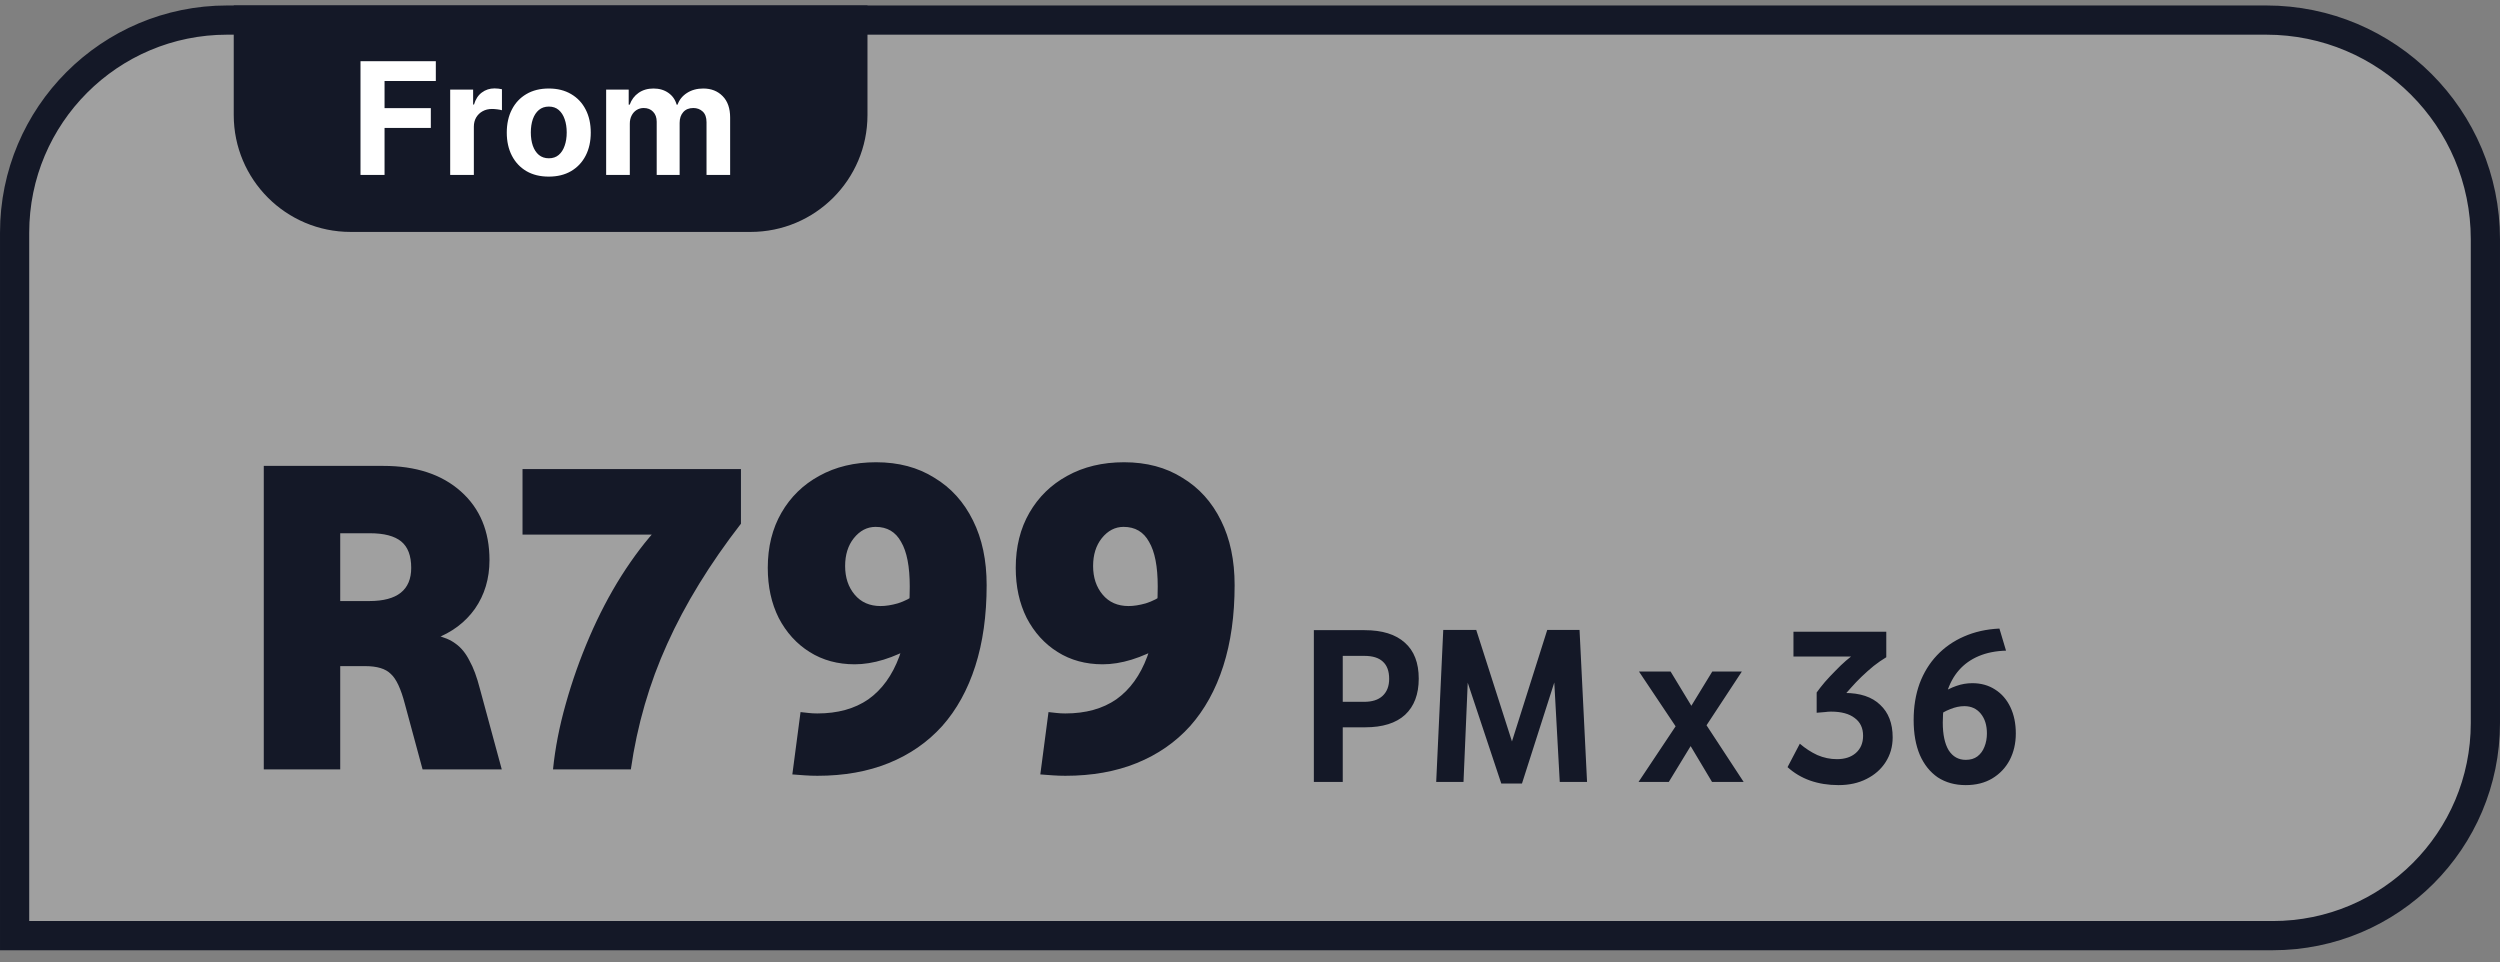
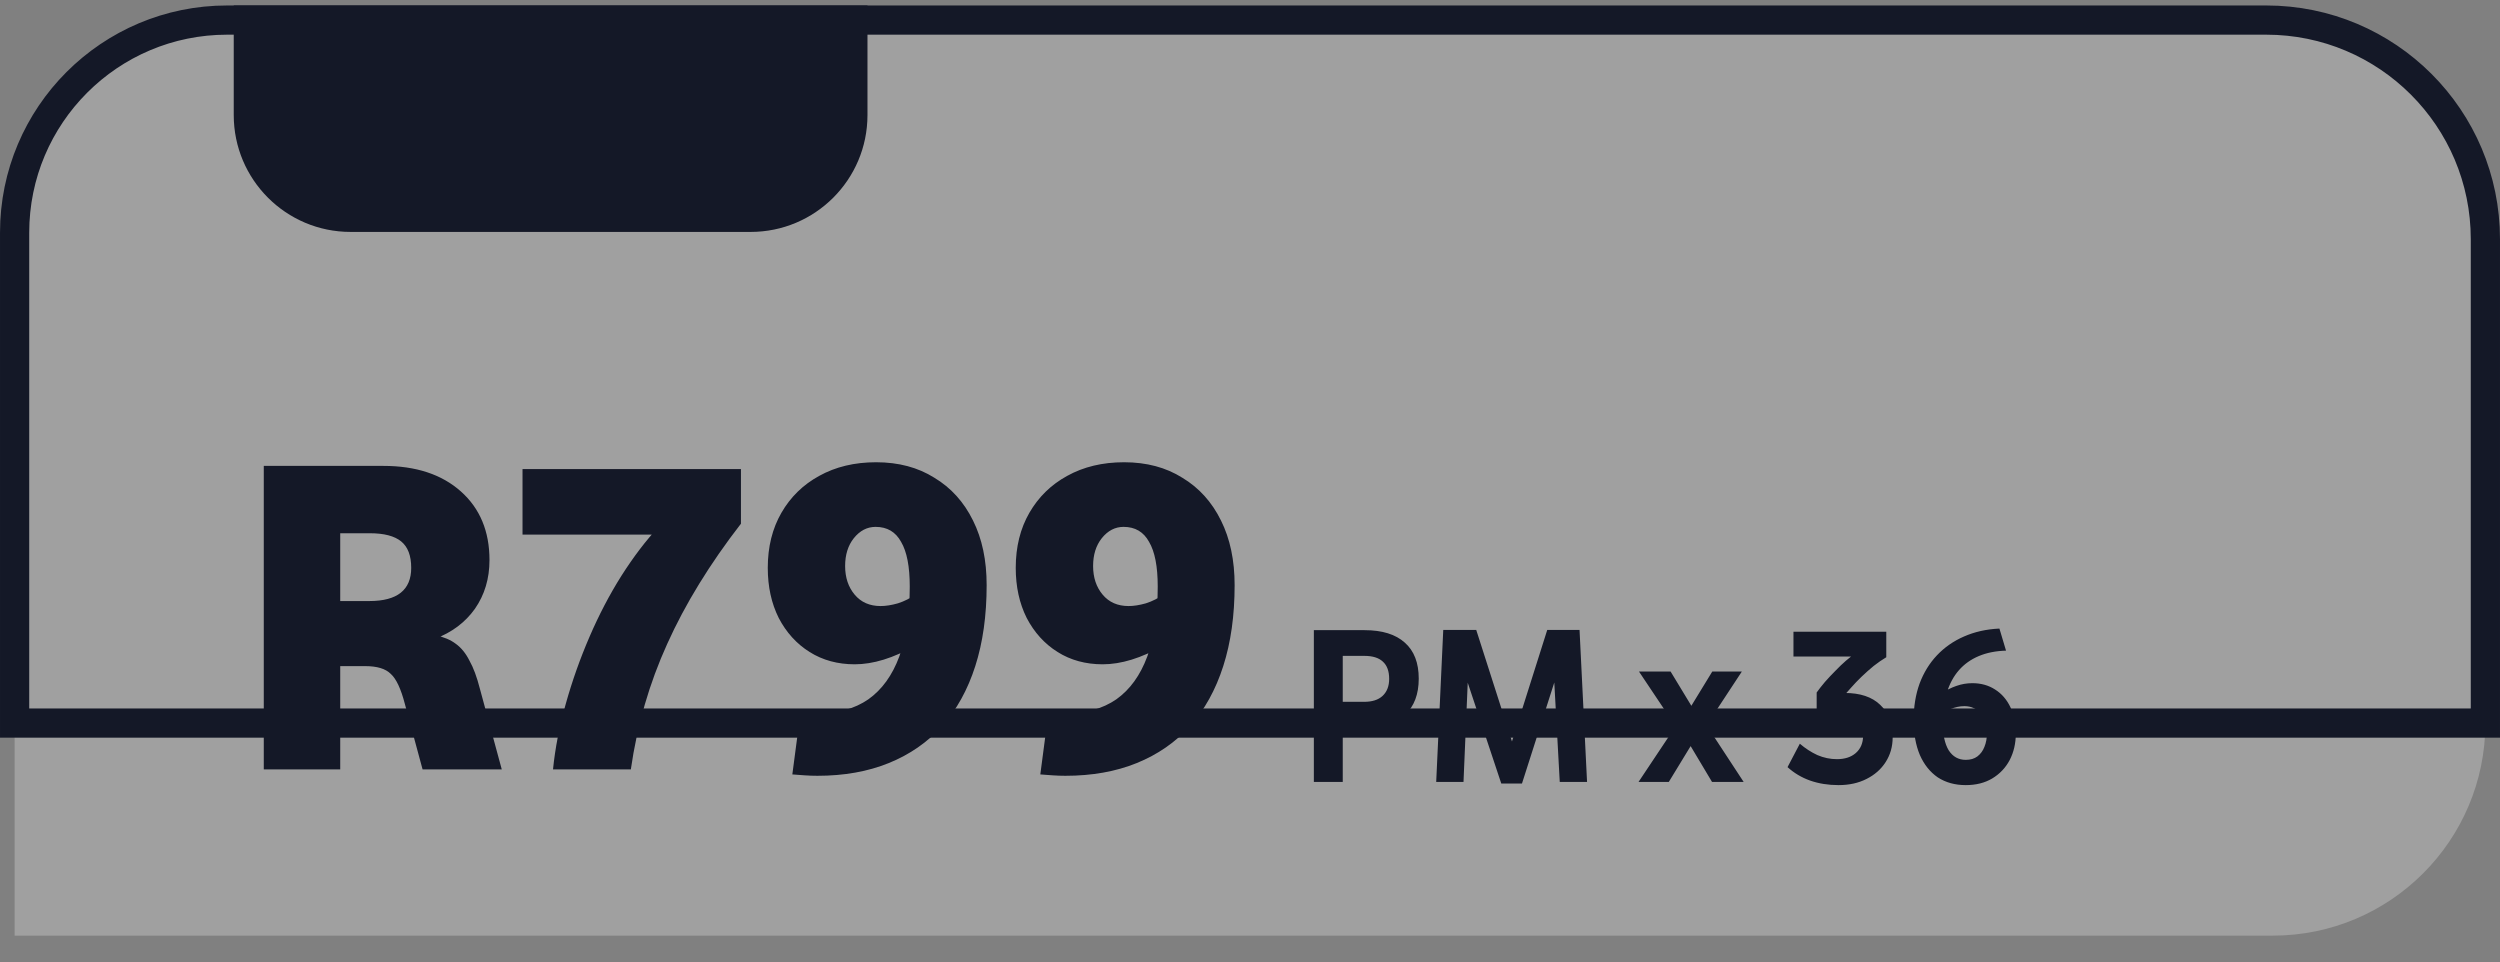
<svg xmlns="http://www.w3.org/2000/svg" width="200" height="77" viewBox="0 0 200 77" fill="none">
  <rect x="0" y="0" width="200" height="77" fill="#808080" stroke="none" />
  <g clip-path="url(#clip0_4337_29554)">
    <path d="M18.175 1.606H181.3C190.982 1.606 198.831 9.455 198.831 19.137V57.845C198.831 67.237 191.217 74.851 181.825 74.851H1.169V18.612C1.169 9.22 8.783 1.606 18.175 1.606Z" fill="white" fill-opacity="0.25" />
-     <path d="M18.175 1.606H181.3C190.982 1.606 198.831 9.455 198.831 19.137V57.845C198.831 67.237 191.217 74.851 181.825 74.851H1.169V18.612C1.169 9.22 8.783 1.606 18.175 1.606Z" stroke="#141827" stroke-width="2.337" />
+     <path d="M18.175 1.606H181.3C190.982 1.606 198.831 9.455 198.831 19.137V57.845H1.169V18.612C1.169 9.22 8.783 1.606 18.175 1.606Z" stroke="#141827" stroke-width="2.337" />
    <path d="M18.699 0.438H69.398V9.204C69.398 14.368 65.212 18.554 60.049 18.554H28.049C22.885 18.554 18.699 14.368 18.699 9.204V0.438Z" fill="#141827" />
-     <path d="M28.84 13.996L28.84 4.895L34.866 4.895V6.481L30.764 6.481V8.65H34.466V10.236H30.764L30.764 13.996H28.84ZM36.015 13.996V7.17H37.85V8.361H37.921C38.045 7.938 38.254 7.618 38.548 7.401C38.841 7.182 39.179 7.072 39.561 7.072C39.656 7.072 39.758 7.078 39.867 7.09C39.977 7.102 40.073 7.118 40.156 7.139V8.819C40.068 8.792 39.945 8.769 39.788 8.748C39.63 8.727 39.487 8.717 39.356 8.717C39.078 8.717 38.829 8.777 38.61 8.899C38.394 9.017 38.222 9.183 38.094 9.397C37.97 9.61 37.908 9.856 37.908 10.134V13.996L36.015 13.996ZM43.901 14.129C43.211 14.129 42.614 13.983 42.111 13.69C41.61 13.393 41.223 12.981 40.951 12.454C40.678 11.924 40.542 11.309 40.542 10.61C40.542 9.905 40.678 9.288 40.951 8.761C41.223 8.231 41.61 7.819 42.111 7.526C42.614 7.229 43.211 7.081 43.901 7.081C44.592 7.081 45.187 7.229 45.688 7.526C46.192 7.819 46.58 8.231 46.852 8.761C47.125 9.288 47.261 9.905 47.261 10.61C47.261 11.309 47.125 11.924 46.852 12.454C46.58 12.981 46.192 13.393 45.688 13.69C45.187 13.983 44.592 14.129 43.901 14.129ZM43.91 12.663C44.224 12.663 44.487 12.574 44.697 12.396C44.907 12.216 45.066 11.97 45.172 11.659C45.282 11.348 45.337 10.993 45.337 10.597C45.337 10.2 45.282 9.845 45.172 9.534C45.066 9.223 44.907 8.977 44.697 8.797C44.487 8.616 44.224 8.526 43.91 8.526C43.593 8.526 43.327 8.616 43.111 8.797C42.897 8.977 42.736 9.223 42.626 9.534C42.52 9.845 42.466 10.2 42.466 10.597C42.466 10.993 42.52 11.348 42.626 11.659C42.736 11.97 42.897 12.216 43.111 12.396C43.327 12.574 43.593 12.663 43.91 12.663ZM48.492 13.996L48.492 7.17L50.296 7.17V8.374H50.376C50.519 7.975 50.756 7.659 51.087 7.428C51.419 7.197 51.816 7.081 52.278 7.081C52.746 7.081 53.145 7.198 53.474 7.432C53.803 7.663 54.022 7.977 54.132 8.374H54.203C54.342 7.983 54.594 7.671 54.958 7.437C55.325 7.2 55.76 7.081 56.26 7.081C56.897 7.081 57.414 7.284 57.811 7.69C58.211 8.093 58.411 8.665 58.411 9.405V13.996H56.522V9.779C56.522 9.4 56.422 9.115 56.22 8.926C56.019 8.736 55.767 8.641 55.465 8.641C55.121 8.641 54.853 8.751 54.66 8.97C54.468 9.186 54.371 9.472 54.371 9.828V13.996L52.536 13.996V9.739C52.536 9.404 52.44 9.137 52.247 8.939C52.058 8.74 51.807 8.641 51.496 8.641C51.286 8.641 51.096 8.694 50.927 8.801C50.761 8.905 50.63 9.051 50.532 9.241C50.434 9.428 50.385 9.647 50.385 9.899V13.996H48.492Z" fill="white" />
    <path d="M21.102 37.272H30.676C33.273 37.272 35.336 37.951 36.865 39.31C38.394 40.669 39.159 42.502 39.159 44.807C39.159 46.288 38.77 47.586 37.994 48.703C37.217 49.795 36.149 50.596 34.79 51.105L34.827 50.814C35.506 50.96 36.052 51.19 36.465 51.506C36.902 51.822 37.266 52.27 37.557 52.853C37.873 53.411 38.152 54.163 38.394 55.11L40.142 61.554H33.807L32.388 56.311C32.072 55.098 31.696 54.297 31.259 53.909C30.846 53.496 30.167 53.29 29.22 53.29H24.087V48.084H29.548C31.781 48.084 32.897 47.198 32.897 45.426C32.897 44.456 32.63 43.752 32.096 43.315C31.562 42.878 30.725 42.66 29.584 42.66H26.053L27.218 41.495V61.554H21.102V37.272ZM41.802 37.526H59.276V41.895C56.777 45.123 54.811 48.327 53.379 51.506C51.947 54.661 50.976 58.01 50.467 61.554H44.241C44.411 59.855 44.751 58.107 45.261 56.311C45.77 54.491 46.401 52.707 47.154 50.96C47.906 49.212 48.755 47.586 49.702 46.082C50.673 44.553 51.68 43.23 52.724 42.114L53.306 42.769H41.802V37.526ZM72.78 46.919C72.78 45.317 72.549 44.128 72.088 43.351C71.651 42.55 70.972 42.15 70.049 42.15C69.37 42.15 68.787 42.453 68.302 43.06C67.841 43.642 67.61 44.383 67.61 45.281C67.61 46.203 67.865 46.968 68.375 47.574C68.885 48.181 69.576 48.484 70.45 48.484C70.862 48.484 71.324 48.411 71.833 48.266C72.367 48.096 72.841 47.853 73.253 47.538L73.217 51.652C71.469 52.647 69.855 53.144 68.375 53.144C67.016 53.144 65.814 52.816 64.771 52.161C63.727 51.506 62.902 50.596 62.295 49.431C61.713 48.266 61.422 46.931 61.422 45.426C61.422 43.752 61.786 42.283 62.514 41.021C63.242 39.759 64.249 38.776 65.535 38.072C66.846 37.344 68.363 36.98 70.086 36.98C71.882 36.98 73.435 37.393 74.746 38.218C76.081 39.019 77.112 40.16 77.84 41.64C78.568 43.096 78.932 44.82 78.932 46.81C78.932 49.237 78.629 51.397 78.022 53.29C77.415 55.183 76.53 56.785 75.365 58.095C74.2 59.382 72.78 60.364 71.105 61.044C69.431 61.724 67.525 62.063 65.39 62.063C65.05 62.063 64.71 62.051 64.37 62.027C64.055 62.003 63.727 61.978 63.387 61.954L64.043 56.967C64.261 56.991 64.48 57.015 64.698 57.039C64.916 57.064 65.147 57.076 65.39 57.076C67.016 57.076 68.375 56.7 69.467 55.947C70.559 55.171 71.384 54.03 71.942 52.525C72.501 50.996 72.78 49.127 72.78 46.919ZM92.618 46.919C92.618 45.317 92.387 44.128 91.926 43.351C91.489 42.55 90.81 42.15 89.887 42.15C89.208 42.15 88.625 42.453 88.14 43.06C87.679 43.642 87.448 44.383 87.448 45.281C87.448 46.203 87.703 46.968 88.213 47.574C88.722 48.181 89.414 48.484 90.288 48.484C90.7 48.484 91.162 48.411 91.671 48.266C92.205 48.096 92.678 47.853 93.091 47.538L93.055 51.652C91.307 52.647 89.693 53.144 88.213 53.144C86.854 53.144 85.652 52.816 84.609 52.161C83.565 51.506 82.74 50.596 82.133 49.431C81.551 48.266 81.259 46.931 81.259 45.426C81.259 43.752 81.623 42.283 82.352 41.021C83.08 39.759 84.087 38.776 85.373 38.072C86.684 37.344 88.201 36.98 89.924 36.98C91.72 36.98 93.273 37.393 94.584 38.218C95.918 39.019 96.95 40.16 97.678 41.64C98.406 43.096 98.77 44.82 98.77 46.81C98.77 49.237 98.467 51.397 97.86 53.29C97.253 55.183 96.367 56.785 95.202 58.095C94.037 59.382 92.618 60.364 90.943 61.044C89.268 61.724 87.363 62.063 85.228 62.063C84.888 62.063 84.548 62.051 84.208 62.027C83.893 62.003 83.565 61.978 83.225 61.954L83.88 56.967C84.099 56.991 84.317 57.015 84.536 57.039C84.754 57.064 84.985 57.076 85.228 57.076C86.854 57.076 88.213 56.7 89.305 55.947C90.397 55.171 91.222 54.03 91.78 52.525C92.339 50.996 92.618 49.127 92.618 46.919Z" fill="#141827" />
    <path d="M105.108 50.413H109.167C110.575 50.413 111.649 50.746 112.389 51.414C113.129 52.069 113.499 53.028 113.499 54.29C113.499 55.54 113.135 56.504 112.407 57.184C111.679 57.851 110.611 58.185 109.204 58.185H106.255V56.146H109.131C109.774 56.146 110.265 55.989 110.605 55.673C110.957 55.346 111.133 54.891 111.133 54.308C111.133 53.689 110.963 53.228 110.623 52.925C110.296 52.621 109.804 52.47 109.149 52.47H106.4L107.42 51.432V62.554H105.108V50.413ZM126.964 62.554H124.78L124.288 53.598L124.652 53.635L121.758 62.681H120.102L117.098 53.653L117.462 53.598L117.08 62.554H114.896L115.46 50.395H118.099L120.957 59.314L123.779 50.395H126.363L126.964 62.554ZM134.614 58.95L131.119 53.725H133.649L135.834 57.33H134.778L136.981 53.725H139.347L135.961 58.877V57.166L139.492 62.554H136.962L134.723 58.804L135.779 58.822L133.504 62.554H131.083L134.614 57.257V58.95ZM149.047 58.859C149.047 58.24 148.822 57.767 148.373 57.439C147.936 57.099 147.305 56.929 146.48 56.929C146.334 56.929 146.171 56.941 145.989 56.966C145.807 56.978 145.588 56.996 145.333 57.02V55.4C145.515 55.145 145.734 54.866 145.989 54.563C146.256 54.26 146.535 53.962 146.826 53.671C147.117 53.367 147.402 53.094 147.681 52.852C147.961 52.609 148.209 52.421 148.428 52.288L148.901 52.524H143.477V50.54H150.903V52.579C150.576 52.773 150.242 53.004 149.902 53.27C149.575 53.537 149.253 53.823 148.937 54.126C148.622 54.429 148.337 54.727 148.082 55.018C147.827 55.297 147.603 55.558 147.408 55.801L146.753 55.582C146.887 55.522 147.02 55.485 147.154 55.473C147.287 55.449 147.427 55.437 147.572 55.437C148.81 55.437 149.757 55.752 150.412 56.383C151.079 57.002 151.413 57.87 151.413 58.986C151.413 59.726 151.225 60.388 150.849 60.97C150.485 61.54 149.975 61.989 149.32 62.317C148.677 62.645 147.93 62.809 147.081 62.809C146.256 62.809 145.497 62.687 144.805 62.444C144.126 62.202 143.525 61.844 143.003 61.371L143.986 59.496C144.423 59.872 144.89 60.175 145.388 60.406C145.898 60.624 146.419 60.733 146.953 60.733C147.584 60.733 148.088 60.57 148.464 60.242C148.852 59.902 149.047 59.441 149.047 58.859ZM153.092 57.603C153.092 56.535 153.25 55.564 153.565 54.69C153.893 53.816 154.354 53.064 154.949 52.433C155.556 51.79 156.278 51.286 157.115 50.922C157.964 50.546 158.911 50.334 159.954 50.285L160.482 52.051C159.657 52.075 158.929 52.221 158.298 52.488C157.667 52.755 157.139 53.131 156.714 53.616C156.29 54.102 155.968 54.696 155.75 55.4C155.531 56.104 155.422 56.905 155.422 57.803C155.422 58.761 155.58 59.502 155.895 60.024C156.223 60.533 156.678 60.788 157.261 60.788C157.637 60.788 157.946 60.697 158.189 60.515C158.444 60.321 158.632 60.066 158.753 59.751C158.887 59.423 158.953 59.065 158.953 58.677C158.953 58.021 158.79 57.493 158.462 57.093C158.134 56.693 157.697 56.492 157.151 56.492C156.787 56.492 156.411 56.571 156.023 56.729C155.634 56.874 155.21 57.117 154.749 57.457L155.094 55.582C155.64 55.242 156.114 55.006 156.514 54.872C156.927 54.727 157.352 54.654 157.788 54.654C158.48 54.654 159.087 54.824 159.609 55.163C160.13 55.491 160.537 55.958 160.828 56.565C161.119 57.172 161.265 57.876 161.265 58.677C161.265 59.465 161.101 60.175 160.774 60.806C160.446 61.425 159.979 61.917 159.372 62.281C158.777 62.633 158.074 62.809 157.261 62.809C156.399 62.809 155.653 62.602 155.022 62.19C154.403 61.765 153.923 61.164 153.584 60.388C153.256 59.611 153.092 58.683 153.092 57.603Z" fill="#141827" />
  </g>
  <defs>
    <clipPath id="clip0_4337_29554">
      <rect width="200" height="75.583" fill="white" transform="translate(0 0.438)" />
    </clipPath>
  </defs>
</svg>